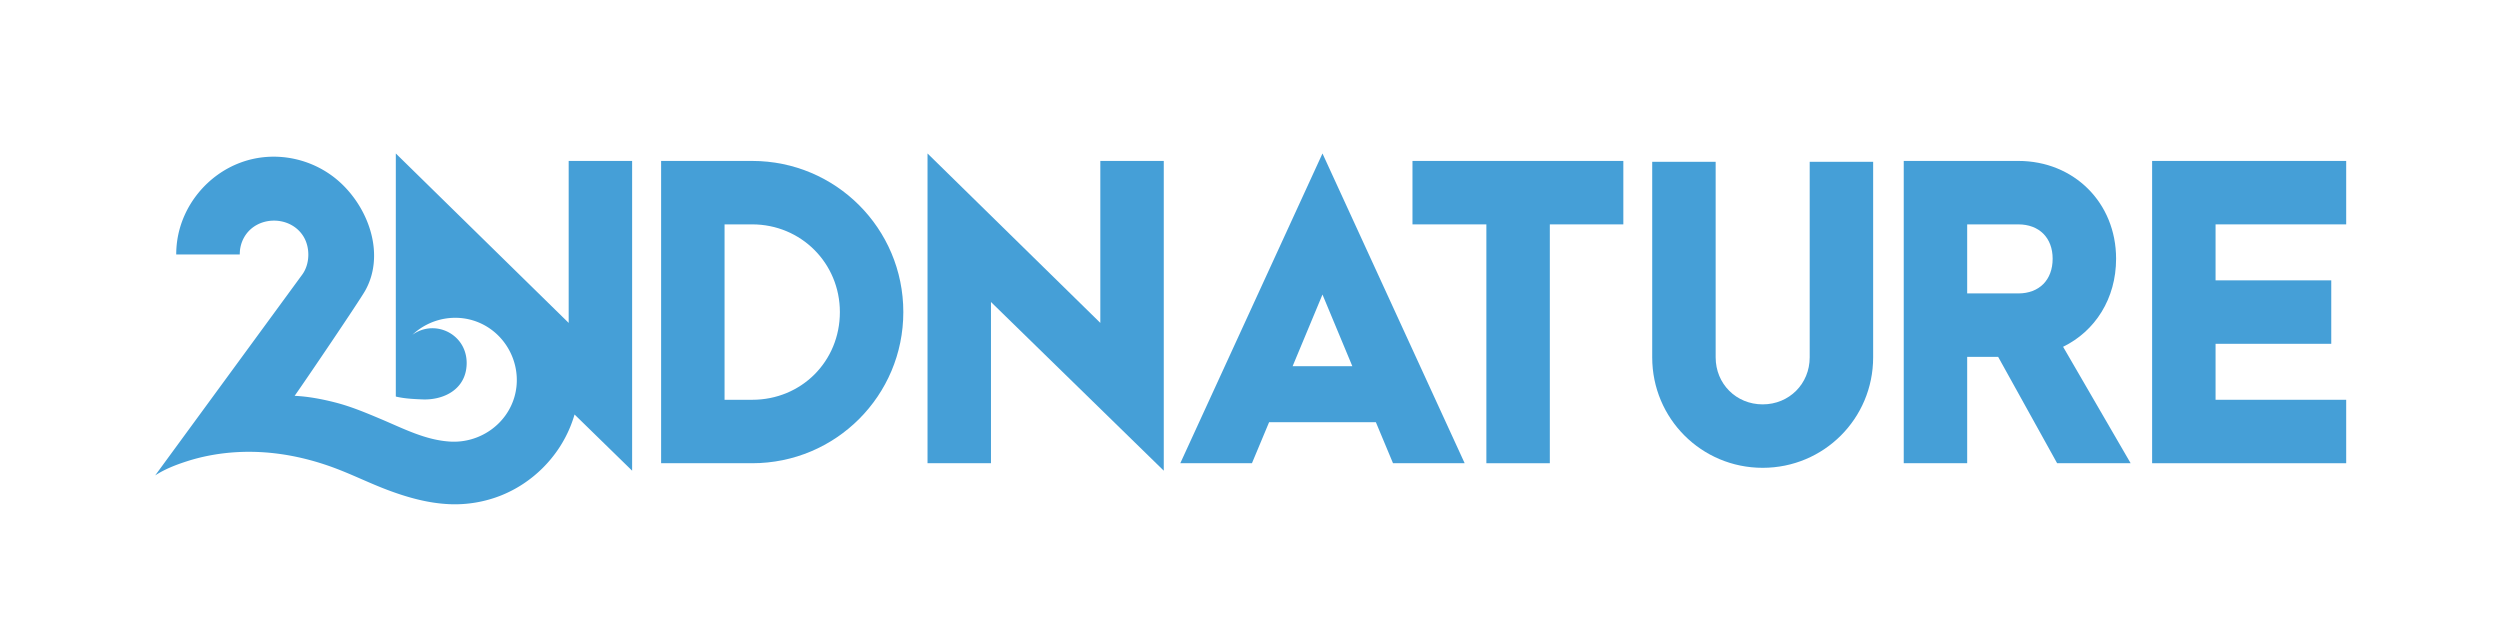
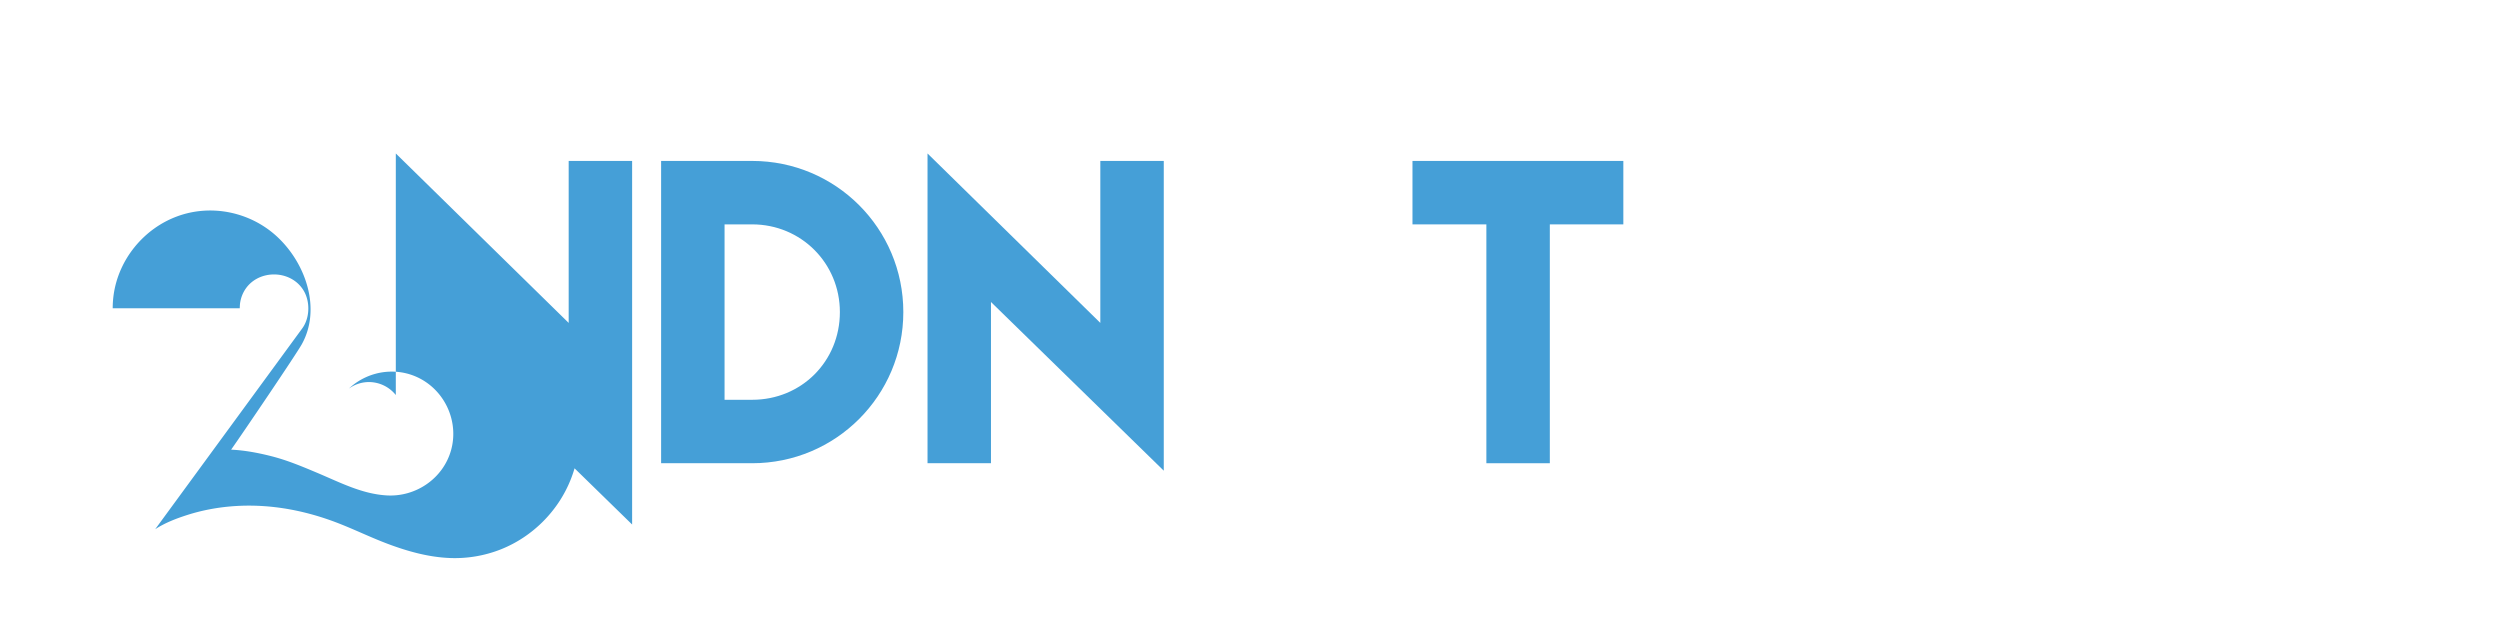
<svg xmlns="http://www.w3.org/2000/svg" xmlns:xlink="http://www.w3.org/1999/xlink" width="823" height="206" xml:space="preserve">
  <defs>
    <rect id="a" width="823" height="206" />
  </defs>
  <clipPath id="b">
    <use xlink:href="#a" overflow="visible" />
  </clipPath>
  <path clip-path="url(#b)" fill="#459FD7" d="M217.638 52.979h29.978c27.521 0 49.758 22.237 49.758 49.758 0 27.52-22.237 49.758-49.758 49.758h-29.978V52.979zm29.978 78.63c16.216 0 28.872-12.654 28.872-28.873 0-16.096-12.779-28.872-28.872-28.872h-9.091v57.745h9.091z" />
  <polygon clip-path="url(#b)" fill="#459FD7" points="326.228,99.42 326.228,152.494 305.342,152.494 305.342,50.522 362.227,106.299 362.227,52.979 383.113,52.979 383.113,154.951" />
-   <path clip-path="url(#b)" fill="#459FD7" d="M452.932 138.979h-35.141l-5.649 13.515h-23.589L435.36 50.522l46.81 101.972h-23.59l-5.648-13.515zm-7.744-18.428-9.828-23.589-9.83 23.589h19.658z" />
  <polygon clip-path="url(#b)" fill="#459FD7" points="489.315,73.865 464.988,73.865 464.988,52.979 534.404,52.979 534.404,73.865 510.202,73.865 510.202,152.495 489.315,152.495" />
-   <path clip-path="url(#b)" fill="#459FD7" d="M564.794 53.261v64.379c0 8.722 6.758 15.479 15.479 15.479 8.725 0 15.479-6.757 15.479-15.479V53.261h20.889v64.379c0 20.146-16.218 36.365-36.368 36.365-20.146 0-36.366-16.219-36.366-36.365V53.261h20.887zm112.413 99.233-19.412-35.014h-10.199v35.014H626.71V52.978h37.718c18.309 0 32.19 13.76 32.19 32.188 0 13.146-6.881 23.836-17.447 28.995l22.238 38.333h-24.202zm-29.611-55.9h16.832c6.881 0 11.305-4.424 11.305-11.428 0-6.878-4.424-11.301-11.305-11.301h-16.832v22.729z" />
-   <polygon clip-path="url(#b)" fill="#459FD7" points="708.478,52.979 772.366,52.979 772.366,73.864 729.363,73.864 729.363,92.293 767.45,92.293 767.45,113.18 729.363,113.18 729.363,131.608 772.366,131.608 772.366,152.494 708.478,152.494" />
-   <path clip-path="url(#b)" fill="#459FD7" d="M187.209 52.979v53.32c-1.895-1.856-56.883-55.754-56.906-55.777l-.002 79.527c0 .551-.085.478.421.591 2.67.593 5.613.734 8.336.845 6.403.26 13.04-2.703 14.339-9.508.647-3.385-.024-6.917-2.185-9.646a11.346 11.346 0 0 0-9.507-4.258 11.288 11.288 0 0 0-5.961 2.156c6.806-6.396 17.161-7.509 25.051-2.379 7.423 4.826 11.004 14.116 8.598 22.668-2.62 9.309-11.611 15.416-21.178 14.854-8.16-.478-15.395-4.284-22.798-7.401-4.965-2.091-9.932-4.181-15.166-5.509-4.319-1.097-8.795-1.948-13.256-2.153 3.573-5.037 21.324-31.246 23.222-34.619 6.412-11.397 1.647-26.29-7.841-35.268-8.762-8.291-21.732-11.103-33.088-6.933-11.047 4.055-19.32 14.155-20.965 25.826a31.967 31.967 0 0 0-.311 4.447H78.92s.05-1.134.079-1.383c.061-.533.158-1.062.293-1.581a11.01 11.01 0 0 1 1.057-2.632c4.067-7.242 15.138-7.387 19.513-.382 2.28 3.65 2.194 9.055-.321 12.549-.375.521-48.39 66.088-48.452 66.17 3.214-2.102 6.953-3.538 10.589-4.697 9.274-2.954 19.182-3.694 28.83-2.569 6.799.793 13.474 2.505 19.877 4.914 5.852 2.202 11.462 4.995 17.321 7.19 6.564 2.459 13.448 4.385 20.49 4.644a41.187 41.187 0 0 0 16.809-2.904c10.266-4.117 18.601-12.423 22.763-22.67a40.984 40.984 0 0 0 1.375-3.959l18.952 18.5V52.979h-20.886z" />
+   <path clip-path="url(#b)" fill="#459FD7" d="M187.209 52.979v53.32c-1.895-1.856-56.883-55.754-56.906-55.777l-.002 79.527a11.346 11.346 0 0 0-9.507-4.258 11.288 11.288 0 0 0-5.961 2.156c6.806-6.396 17.161-7.509 25.051-2.379 7.423 4.826 11.004 14.116 8.598 22.668-2.62 9.309-11.611 15.416-21.178 14.854-8.16-.478-15.395-4.284-22.798-7.401-4.965-2.091-9.932-4.181-15.166-5.509-4.319-1.097-8.795-1.948-13.256-2.153 3.573-5.037 21.324-31.246 23.222-34.619 6.412-11.397 1.647-26.29-7.841-35.268-8.762-8.291-21.732-11.103-33.088-6.933-11.047 4.055-19.32 14.155-20.965 25.826a31.967 31.967 0 0 0-.311 4.447H78.92s.05-1.134.079-1.383c.061-.533.158-1.062.293-1.581a11.01 11.01 0 0 1 1.057-2.632c4.067-7.242 15.138-7.387 19.513-.382 2.28 3.65 2.194 9.055-.321 12.549-.375.521-48.39 66.088-48.452 66.17 3.214-2.102 6.953-3.538 10.589-4.697 9.274-2.954 19.182-3.694 28.83-2.569 6.799.793 13.474 2.505 19.877 4.914 5.852 2.202 11.462 4.995 17.321 7.19 6.564 2.459 13.448 4.385 20.49 4.644a41.187 41.187 0 0 0 16.809-2.904c10.266-4.117 18.601-12.423 22.763-22.67a40.984 40.984 0 0 0 1.375-3.959l18.952 18.5V52.979h-20.886z" />
</svg>